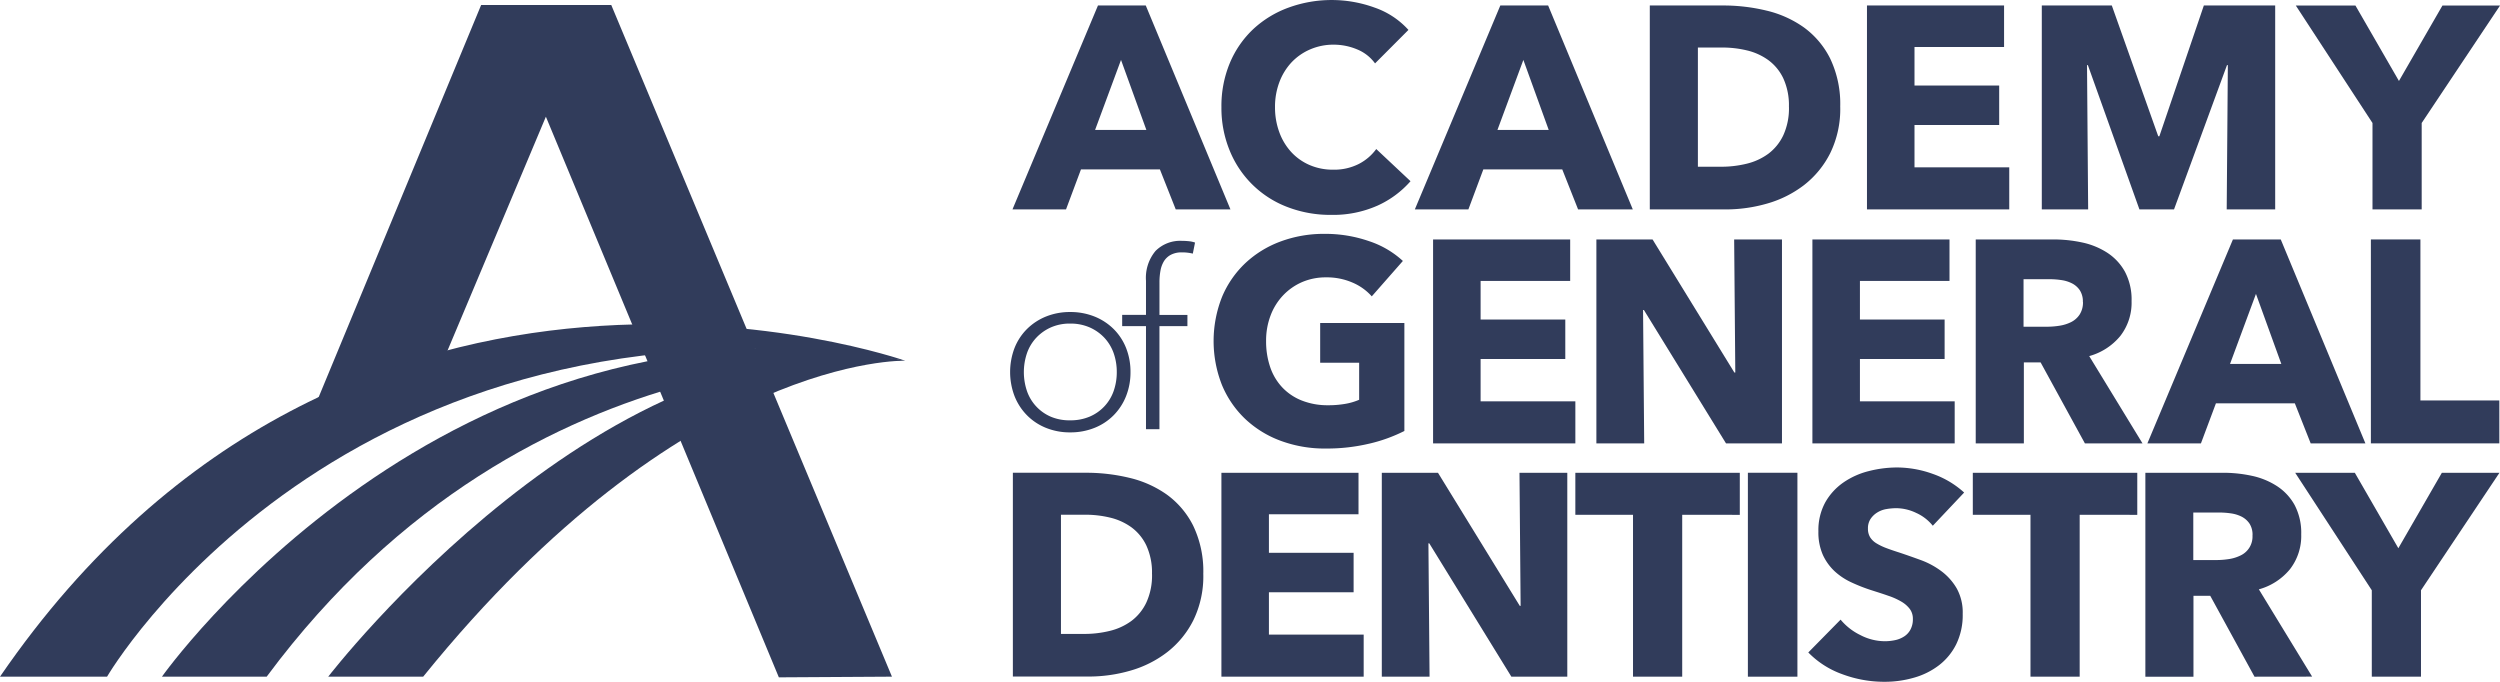
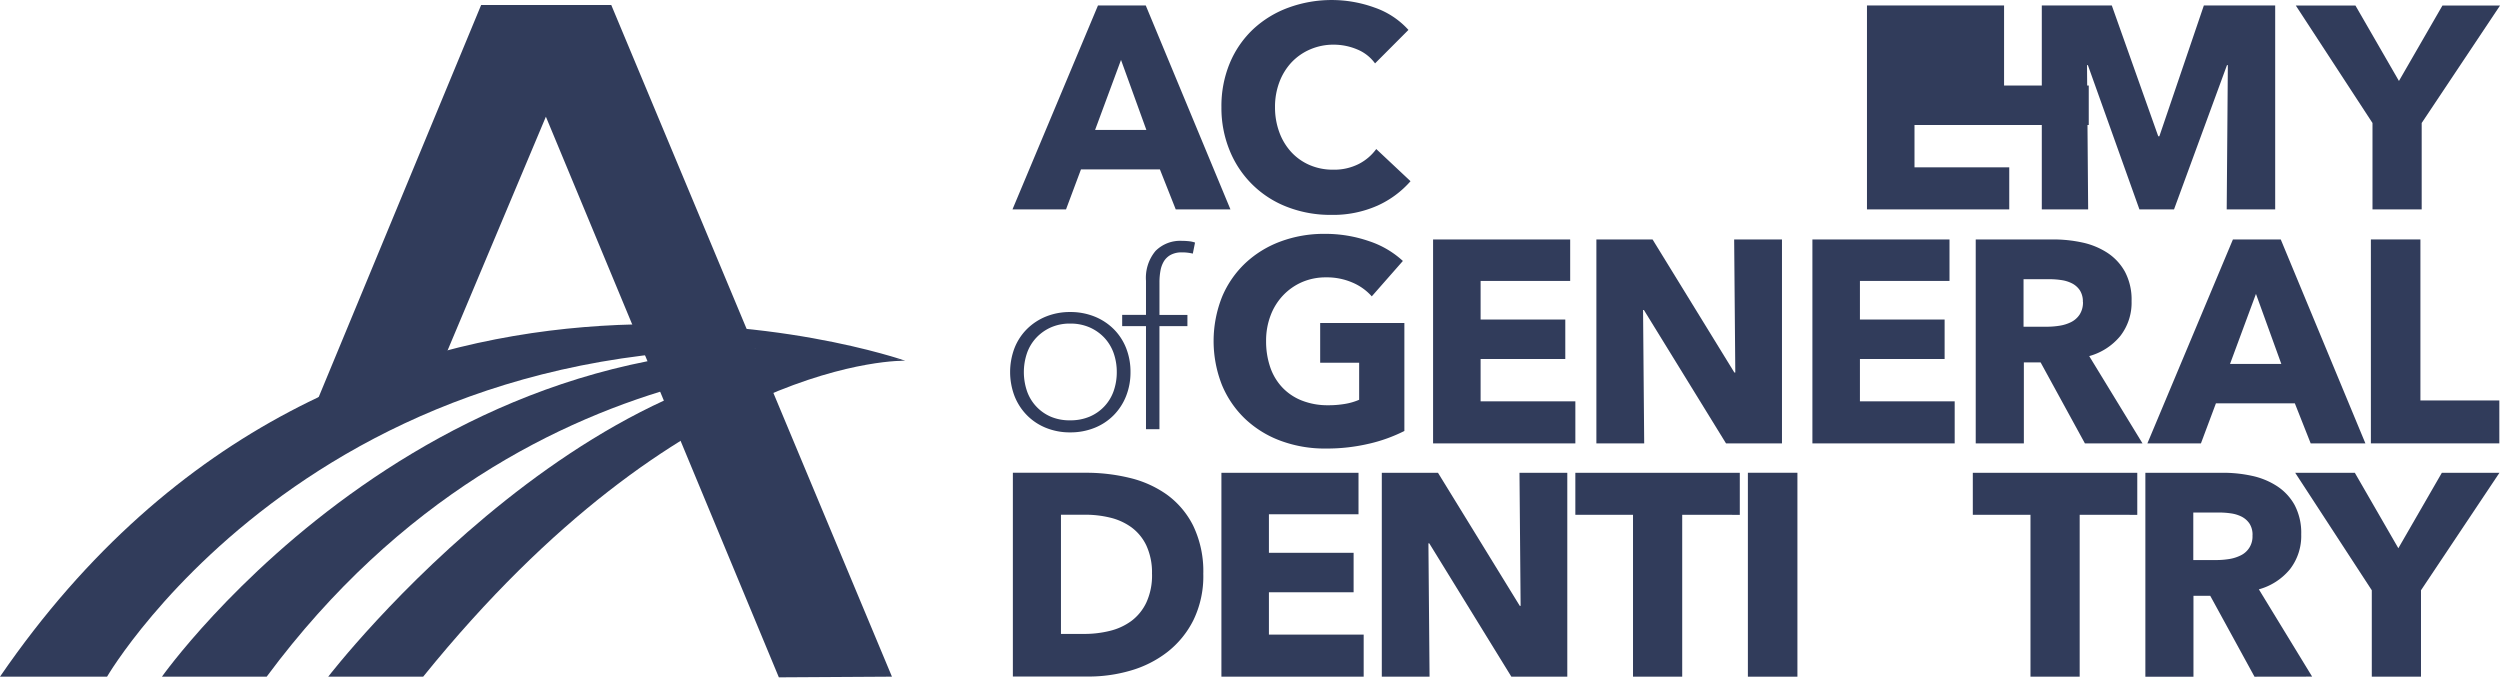
<svg xmlns="http://www.w3.org/2000/svg" id="Group_194" data-name="Group 194" width="132.13" height="36.038" viewBox="0 0 132.13 36.038">
  <defs>
    <clipPath id="clip-path">
      <rect id="Rectangle_153" data-name="Rectangle 153" width="132.131" height="36.038" fill="#313c5b" />
    </clipPath>
  </defs>
  <g id="Group_193" data-name="Group 193" transform="translate(0 0)" clip-path="url(#clip-path)">
    <path id="Path_2197" data-name="Path 2197" d="M55.092,18.452a2.99,2.99,0,0,0-.168-1.011,2.324,2.324,0,0,0-.493-.81,2.38,2.38,0,0,0-.777-.544,2.511,2.511,0,0,0-1.024-.2,2.457,2.457,0,0,0-1.017.2,2.4,2.4,0,0,0-.772.544,2.306,2.306,0,0,0-.492.81,3.122,3.122,0,0,0,0,2.023,2.291,2.291,0,0,0,1.264,1.348A2.527,2.527,0,0,0,52.629,21a2.583,2.583,0,0,0,1.024-.193,2.285,2.285,0,0,0,1.271-1.348,2.986,2.986,0,0,0,.168-1.011m.725,0a3.4,3.4,0,0,1-.233,1.271,3.008,3.008,0,0,1-.655,1.01,2.955,2.955,0,0,1-1.01.668,3.392,3.392,0,0,1-1.29.24,3.341,3.341,0,0,1-1.282-.24,2.963,2.963,0,0,1-1.005-.668,3.022,3.022,0,0,1-.654-1.01,3.578,3.578,0,0,1,0-2.541,2.951,2.951,0,0,1,.654-1,3.045,3.045,0,0,1,1.005-.662,3.362,3.362,0,0,1,1.282-.24,3.413,3.413,0,0,1,1.29.24,3.036,3.036,0,0,1,1.01.662,2.938,2.938,0,0,1,.655,1,3.4,3.4,0,0,1,.233,1.271" transform="translate(3.932 1.215)" fill="#313c5b" />
    <path id="Path_2198" data-name="Path 2198" d="M58.389,16.3H56.911v5.445H56.2V16.3H54.941v-.595H56.2v-1.8a2.214,2.214,0,0,1,.505-1.581,1.836,1.836,0,0,1,1.4-.532,3.4,3.4,0,0,1,.363.019,1.377,1.377,0,0,1,.324.071l-.117.584a2.355,2.355,0,0,0-.583-.065,1.2,1.2,0,0,0-.584.13.958.958,0,0,0-.363.343,1.456,1.456,0,0,0-.181.5,3.407,3.407,0,0,0-.052.61v1.724h1.478Z" transform="translate(4.368 0.938)" fill="#313c5b" />
    <path id="Path_2199" data-name="Path 2199" d="M24.244.243h6.876l14.835,35.5-5.977.036L27.665,6.148l-6.3,14.978-6.445,1.62Z" transform="translate(1.186 0.02)" fill="#313c5b" />
    <path id="Path_2200" data-name="Path 2200" d="M55.307,3.145l-1.37,3.7h2.71Zm2.892,7.9L57.362,8.93H53.191L52.4,11.046h-2.83L54.089.268h2.526l4.476,10.778Z" transform="translate(3.941 0.022)" fill="#313c5b" />
    <path id="Path_2201" data-name="Path 2201" d="M68.024,10.877a5.772,5.772,0,0,1-2.42.479,6.307,6.307,0,0,1-2.306-.411,5.326,5.326,0,0,1-3.053-2.968A5.927,5.927,0,0,1,59.8,5.663a5.907,5.907,0,0,1,.449-2.344,5.222,5.222,0,0,1,1.241-1.789A5.5,5.5,0,0,1,63.351.4,6.651,6.651,0,0,1,67.895.4a4.3,4.3,0,0,1,1.789,1.18L67.919,3.35a2.186,2.186,0,0,0-.96-.746,3.192,3.192,0,0,0-1.218-.244,3.092,3.092,0,0,0-1.257.252A2.957,2.957,0,0,0,63.5,3.3a3.153,3.153,0,0,0-.639,1.044,3.678,3.678,0,0,0-.229,1.316A3.789,3.789,0,0,0,62.864,7,3.122,3.122,0,0,0,63.5,8.046a2.859,2.859,0,0,0,.966.678,3.083,3.083,0,0,0,1.233.243,2.874,2.874,0,0,0,1.356-.3,2.633,2.633,0,0,0,.928-.791l1.811,1.7a5.123,5.123,0,0,1-1.766,1.3" transform="translate(4.755 0.001)" fill="#313c5b" />
-     <path id="Path_2202" data-name="Path 2202" d="M75.006,3.145l-1.37,3.7h2.71Zm2.892,7.9L77.061,8.93H72.89L72.1,11.046h-2.83L73.788.268h2.527L80.79,11.046Z" transform="translate(5.507 0.022)" fill="#313c5b" />
-     <path id="Path_2203" data-name="Path 2203" d="M88.126,5.627a3.416,3.416,0,0,0-.3-1.515,2.545,2.545,0,0,0-.791-.959,3.174,3.174,0,0,0-1.127-.511,5.537,5.537,0,0,0-1.3-.152H83.315v6.3h1.233a5.581,5.581,0,0,0,1.347-.16,3.2,3.2,0,0,0,1.142-.525,2.609,2.609,0,0,0,.791-.975,3.427,3.427,0,0,0,.3-1.507m2.71,0A5.31,5.31,0,0,1,90.31,8.07,4.946,4.946,0,0,1,88.925,9.76a5.812,5.812,0,0,1-1.941.974,7.861,7.861,0,0,1-2.192.312H80.773V.268h3.9a9.66,9.66,0,0,1,2.253.267,5.662,5.662,0,0,1,1.979.883,4.534,4.534,0,0,1,1.4,1.652,5.56,5.56,0,0,1,.532,2.557" transform="translate(6.422 0.022)" fill="#313c5b" />
-     <path id="Path_2204" data-name="Path 2204" d="M91.406,11.046V.268h7.246V2.461H93.918V4.5h4.476V6.585H93.918V8.823h5.008v2.223Z" transform="translate(7.267 0.022)" fill="#313c5b" />
+     <path id="Path_2204" data-name="Path 2204" d="M91.406,11.046V.268h7.246V2.461V4.5h4.476V6.585H93.918V8.823h5.008v2.223Z" transform="translate(7.267 0.022)" fill="#313c5b" />
    <path id="Path_2205" data-name="Path 2205" d="M109.738,11.046l.06-7.627h-.045l-2.8,7.627h-1.828L102.4,3.419h-.045l.06,7.627h-2.45V.268h3.7l2.454,6.911h.06L108.53.268H112.3V11.046Z" transform="translate(7.948 0.022)" fill="#313c5b" />
    <path id="Path_2206" data-name="Path 2206" d="M119.054,6.479v4.566h-2.6V6.479L112.4.269h3.152l2.3,3.988,2.3-3.988h3.044Z" transform="translate(8.937 0.022)" fill="#313c5b" />
    <path id="Path_2207" data-name="Path 2207" d="M67.645,22.536a9.692,9.692,0,0,1-2.306.259,6.688,6.688,0,0,1-2.382-.411,5.5,5.5,0,0,1-1.872-1.156,5.268,5.268,0,0,1-1.226-1.79,6.333,6.333,0,0,1,.008-4.666,5.228,5.228,0,0,1,1.241-1.788,5.512,5.512,0,0,1,1.857-1.135,6.56,6.56,0,0,1,2.3-.4,7.057,7.057,0,0,1,2.375.388,4.9,4.9,0,0,1,1.781,1.044l-1.644,1.871a2.862,2.862,0,0,0-1.005-.722,3.4,3.4,0,0,0-1.415-.282A3.146,3.146,0,0,0,64.09,14a3.055,3.055,0,0,0-1,.7,3.156,3.156,0,0,0-.662,1.065,3.717,3.717,0,0,0-.236,1.348,4.2,4.2,0,0,0,.213,1.369,2.94,2.94,0,0,0,.633,1.073,2.863,2.863,0,0,0,1.034.7,3.713,3.713,0,0,0,1.409.252,5.2,5.2,0,0,0,.868-.069,3.243,3.243,0,0,0,.761-.22V18.259H65.05v-2.1H69.5v5.708a8.28,8.28,0,0,1-1.85.669" transform="translate(4.724 0.911)" fill="#313c5b" />
    <path id="Path_2208" data-name="Path 2208" d="M70.163,22.5V11.722h7.246v2.192H72.675v2.04h4.476V18.04H72.675v2.238h5.008V22.5Z" transform="translate(5.578 0.933)" fill="#313c5b" />
    <path id="Path_2209" data-name="Path 2209" d="M85.009,22.5,80.67,15.452h-.045l.06,7.048H78.158V11.722h2.969l4.323,7.033H85.5l-.06-7.033h2.527V22.5Z" transform="translate(6.214 0.933)" fill="#313c5b" />
    <path id="Path_2210" data-name="Path 2210" d="M88.734,22.5V11.722H95.98v2.192H91.246v2.04h4.476V18.04H91.246v2.238h5.008V22.5Z" transform="translate(7.055 0.933)" fill="#313c5b" />
    <path id="Path_2211" data-name="Path 2211" d="M102.393,15.025a1.086,1.086,0,0,0-.161-.616,1.1,1.1,0,0,0-.413-.365,1.8,1.8,0,0,0-.567-.175,4.217,4.217,0,0,0-.6-.046H99.257v2.512H100.5a4.2,4.2,0,0,0,.659-.053,2.086,2.086,0,0,0,.611-.191,1.164,1.164,0,0,0,.452-.4,1.176,1.176,0,0,0,.176-.67M102.5,22.5l-2.34-4.278h-.886V22.5H96.73V11.722h4.11a7.191,7.191,0,0,1,1.515.16,3.946,3.946,0,0,1,1.325.541,2.819,2.819,0,0,1,.936,1.005,3.139,3.139,0,0,1,.351,1.552,2.866,2.866,0,0,1-.594,1.842,3.236,3.236,0,0,1-1.645,1.065l2.816,4.613Z" transform="translate(7.691 0.933)" fill="#313c5b" />
    <path id="Path_2212" data-name="Path 2212" d="M110.873,14.6l-1.37,3.7h2.71Zm2.892,7.9-.837-2.116h-4.171l-.792,2.116h-2.83l4.521-10.778h2.527L116.657,22.5Z" transform="translate(8.359 0.933)" fill="#313c5b" />
    <path id="Path_2213" data-name="Path 2213" d="M116.077,22.5V11.722h2.618v8.51h4.171V22.5Z" transform="translate(9.229 0.933)" fill="#313c5b" />
    <path id="Path_2214" data-name="Path 2214" d="M56.942,28.5a3.416,3.416,0,0,0-.3-1.515,2.557,2.557,0,0,0-.791-.96,3.191,3.191,0,0,0-1.127-.51,5.534,5.534,0,0,0-1.3-.152H52.131v6.3h1.233a5.574,5.574,0,0,0,1.347-.16,3.2,3.2,0,0,0,1.142-.525,2.609,2.609,0,0,0,.791-.975,3.427,3.427,0,0,0,.3-1.507m2.71,0a5.31,5.31,0,0,1-.525,2.443,4.932,4.932,0,0,1-1.385,1.689,5.77,5.77,0,0,1-1.942.975,7.848,7.848,0,0,1-2.191.312H49.589V23.145h3.9a9.66,9.66,0,0,1,2.253.267,5.662,5.662,0,0,1,1.979.883,4.534,4.534,0,0,1,1.4,1.652,5.56,5.56,0,0,1,.532,2.557" transform="translate(3.943 1.841)" fill="#313c5b" />
    <path id="Path_2215" data-name="Path 2215" d="M59.8,33.923V23.146h7.246v2.192H62.311v2.039h4.476v2.086H62.311V31.7h5.008v2.223Z" transform="translate(4.754 1.841)" fill="#313c5b" />
    <path id="Path_2216" data-name="Path 2216" d="M74.5,33.923l-4.339-7.048h-.045l.06,7.048H67.652V23.146h2.969l4.323,7.033h.045l-.06-7.033h2.527V33.923Z" transform="translate(5.379 1.841)" fill="#313c5b" />
    <path id="Path_2217" data-name="Path 2217" d="M82.776,25.368v8.555h-2.6V25.368H77.128V23.146H85.82v2.223Z" transform="translate(6.132 1.841)" fill="#313c5b" />
    <rect id="Rectangle_152" data-name="Rectangle 152" width="2.618" height="10.778" transform="translate(92.379 24.986)" fill="#313c5b" />
-     <path id="Path_2218" data-name="Path 2218" d="M95.113,25.967a2.356,2.356,0,0,0-.877-.678,2.468,2.468,0,0,0-1.042-.25,3.094,3.094,0,0,0-.525.045,1.333,1.333,0,0,0-.479.175,1.154,1.154,0,0,0-.358.335.887.887,0,0,0-.146.526.853.853,0,0,0,.116.457,1.011,1.011,0,0,0,.334.32,3.026,3.026,0,0,0,.526.252c.2.076.431.154.685.235q.547.183,1.141.4a4.242,4.242,0,0,1,1.081.586,3.043,3.043,0,0,1,.807.906,2.614,2.614,0,0,1,.318,1.347,3.518,3.518,0,0,1-.342,1.606,3.192,3.192,0,0,1-.921,1.118A3.911,3.911,0,0,1,94.107,34a5.547,5.547,0,0,1-1.537.214,6.351,6.351,0,0,1-2.237-.4,4.745,4.745,0,0,1-1.8-1.15l1.707-1.735a3.127,3.127,0,0,0,1.041.814,2.824,2.824,0,0,0,1.287.327,2.584,2.584,0,0,0,.565-.06,1.4,1.4,0,0,0,.478-.2.975.975,0,0,0,.327-.366,1.138,1.138,0,0,0,.122-.547.87.87,0,0,0-.152-.518,1.5,1.5,0,0,0-.434-.389,3.555,3.555,0,0,0-.7-.318c-.28-.1-.6-.2-.952-.313a9,9,0,0,1-1.012-.4,3.407,3.407,0,0,1-.884-.586,2.765,2.765,0,0,1-.624-.868,2.953,2.953,0,0,1-.235-1.24,3.071,3.071,0,0,1,.365-1.538,3.174,3.174,0,0,1,.96-1.049,4.1,4.1,0,0,1,1.34-.6,6.046,6.046,0,0,1,1.507-.191,5.592,5.592,0,0,1,1.864.336,4.813,4.813,0,0,1,1.667.989Z" transform="translate(7.039 1.82)" fill="#313c5b" />
    <path id="Path_2219" data-name="Path 2219" d="M102.236,25.368v8.555h-2.6V25.368H96.588V23.146h8.692v2.223Z" transform="translate(7.679 1.841)" fill="#313c5b" />
    <path id="Path_2220" data-name="Path 2220" d="M110.7,26.449a1.086,1.086,0,0,0-.16-.616,1.115,1.115,0,0,0-.413-.366,1.823,1.823,0,0,0-.567-.175,4.211,4.211,0,0,0-.6-.045h-1.391v2.512H108.8a4.339,4.339,0,0,0,.659-.053,2.1,2.1,0,0,0,.611-.191,1.1,1.1,0,0,0,.627-1.065m.107,7.474-2.34-4.277h-.886v4.277h-2.542V23.146h4.11a7.12,7.12,0,0,1,1.515.16,3.946,3.946,0,0,1,1.325.541,2.824,2.824,0,0,1,.936,1,3.143,3.143,0,0,1,.351,1.553,2.868,2.868,0,0,1-.594,1.842,3.236,3.236,0,0,1-1.645,1.065l2.816,4.613Z" transform="translate(8.351 1.841)" fill="#313c5b" />
    <path id="Path_2221" data-name="Path 2221" d="M119.02,29.356v4.567h-2.6V29.356l-4.049-6.21h3.152l2.3,3.988,2.3-3.988h3.044Z" transform="translate(8.934 1.841)" fill="#313c5b" />
    <path id="Path_2222" data-name="Path 2222" d="M0,34.5H5.658S17.977,13.331,47.836,17.8c0,0-29.309-10.3-47.836,16.7" transform="translate(0 1.263)" fill="#313c5b" />
    <path id="Path_2223" data-name="Path 2223" d="M7.928,34.407s15.022-21.259,39.278-16.7c0,0-19.692-2.237-33.742,16.7Z" transform="translate(0.63 1.357)" fill="#313c5b" />
    <path id="Path_2224" data-name="Path 2224" d="M16.068,34.378s14.866-19.311,30.491-16.7c0,0-11.686-.35-25.473,16.7Z" transform="translate(1.278 1.387)" fill="#313c5b" />
  </g>
</svg>